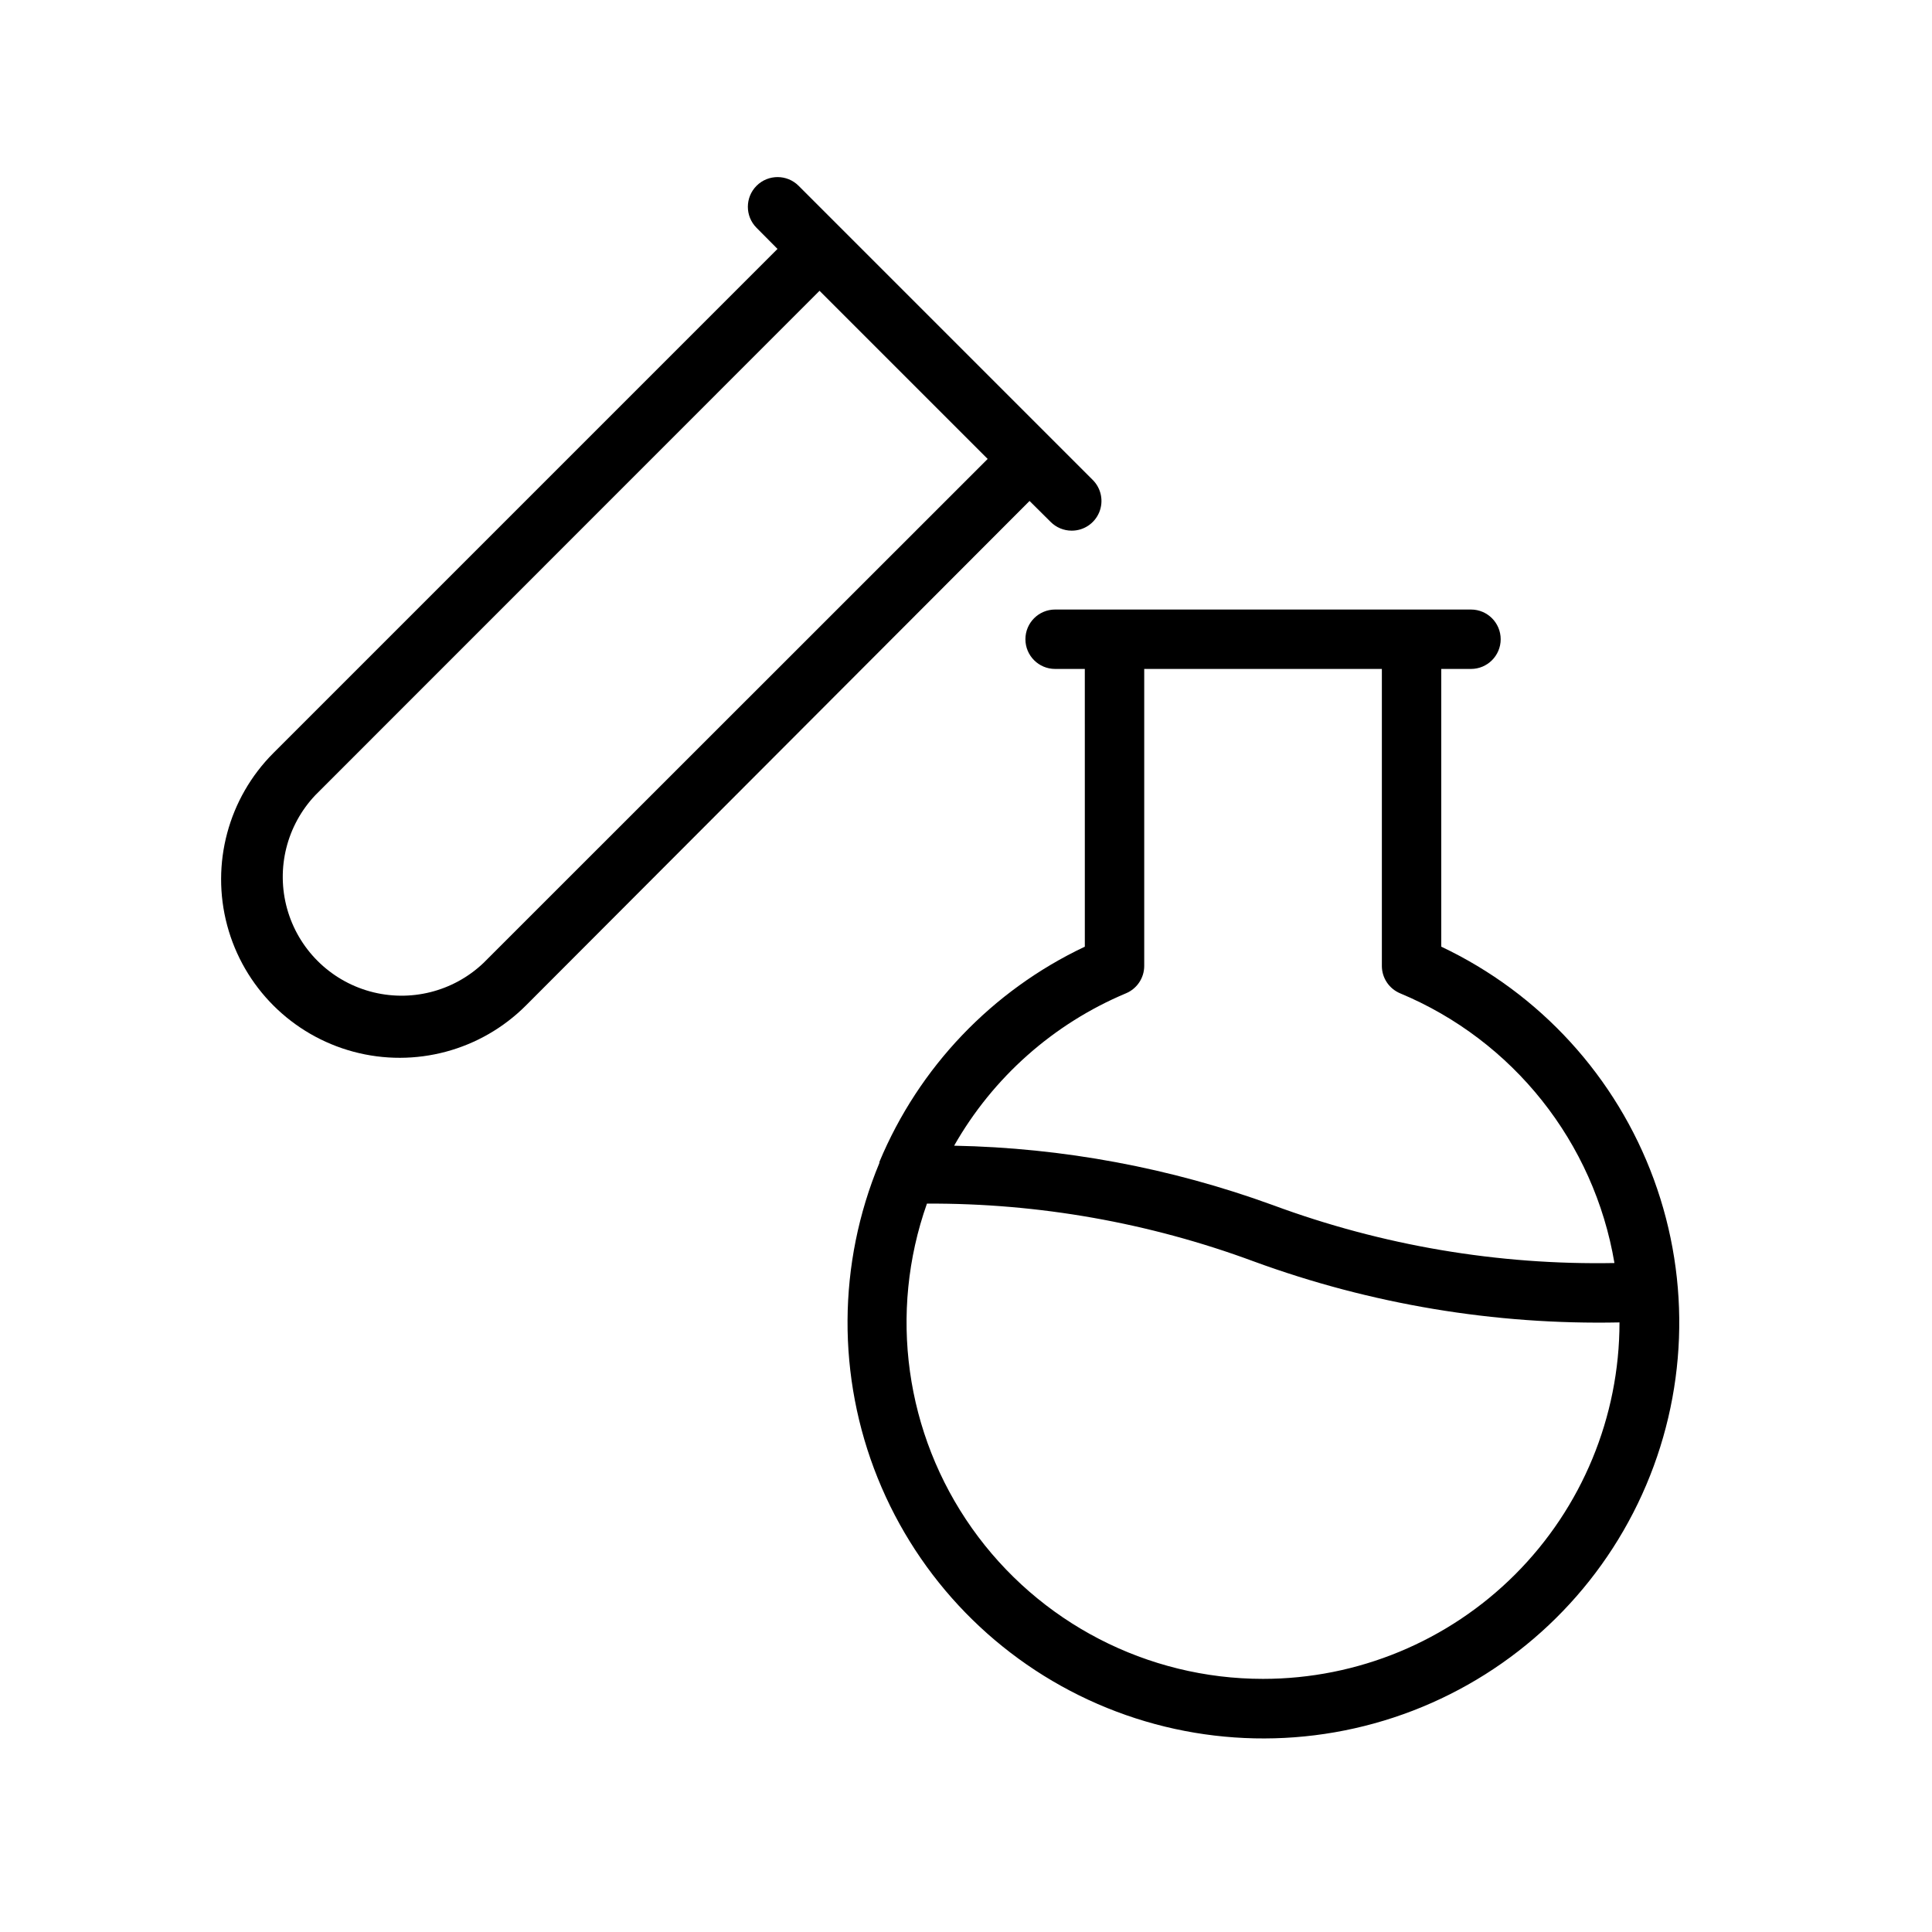
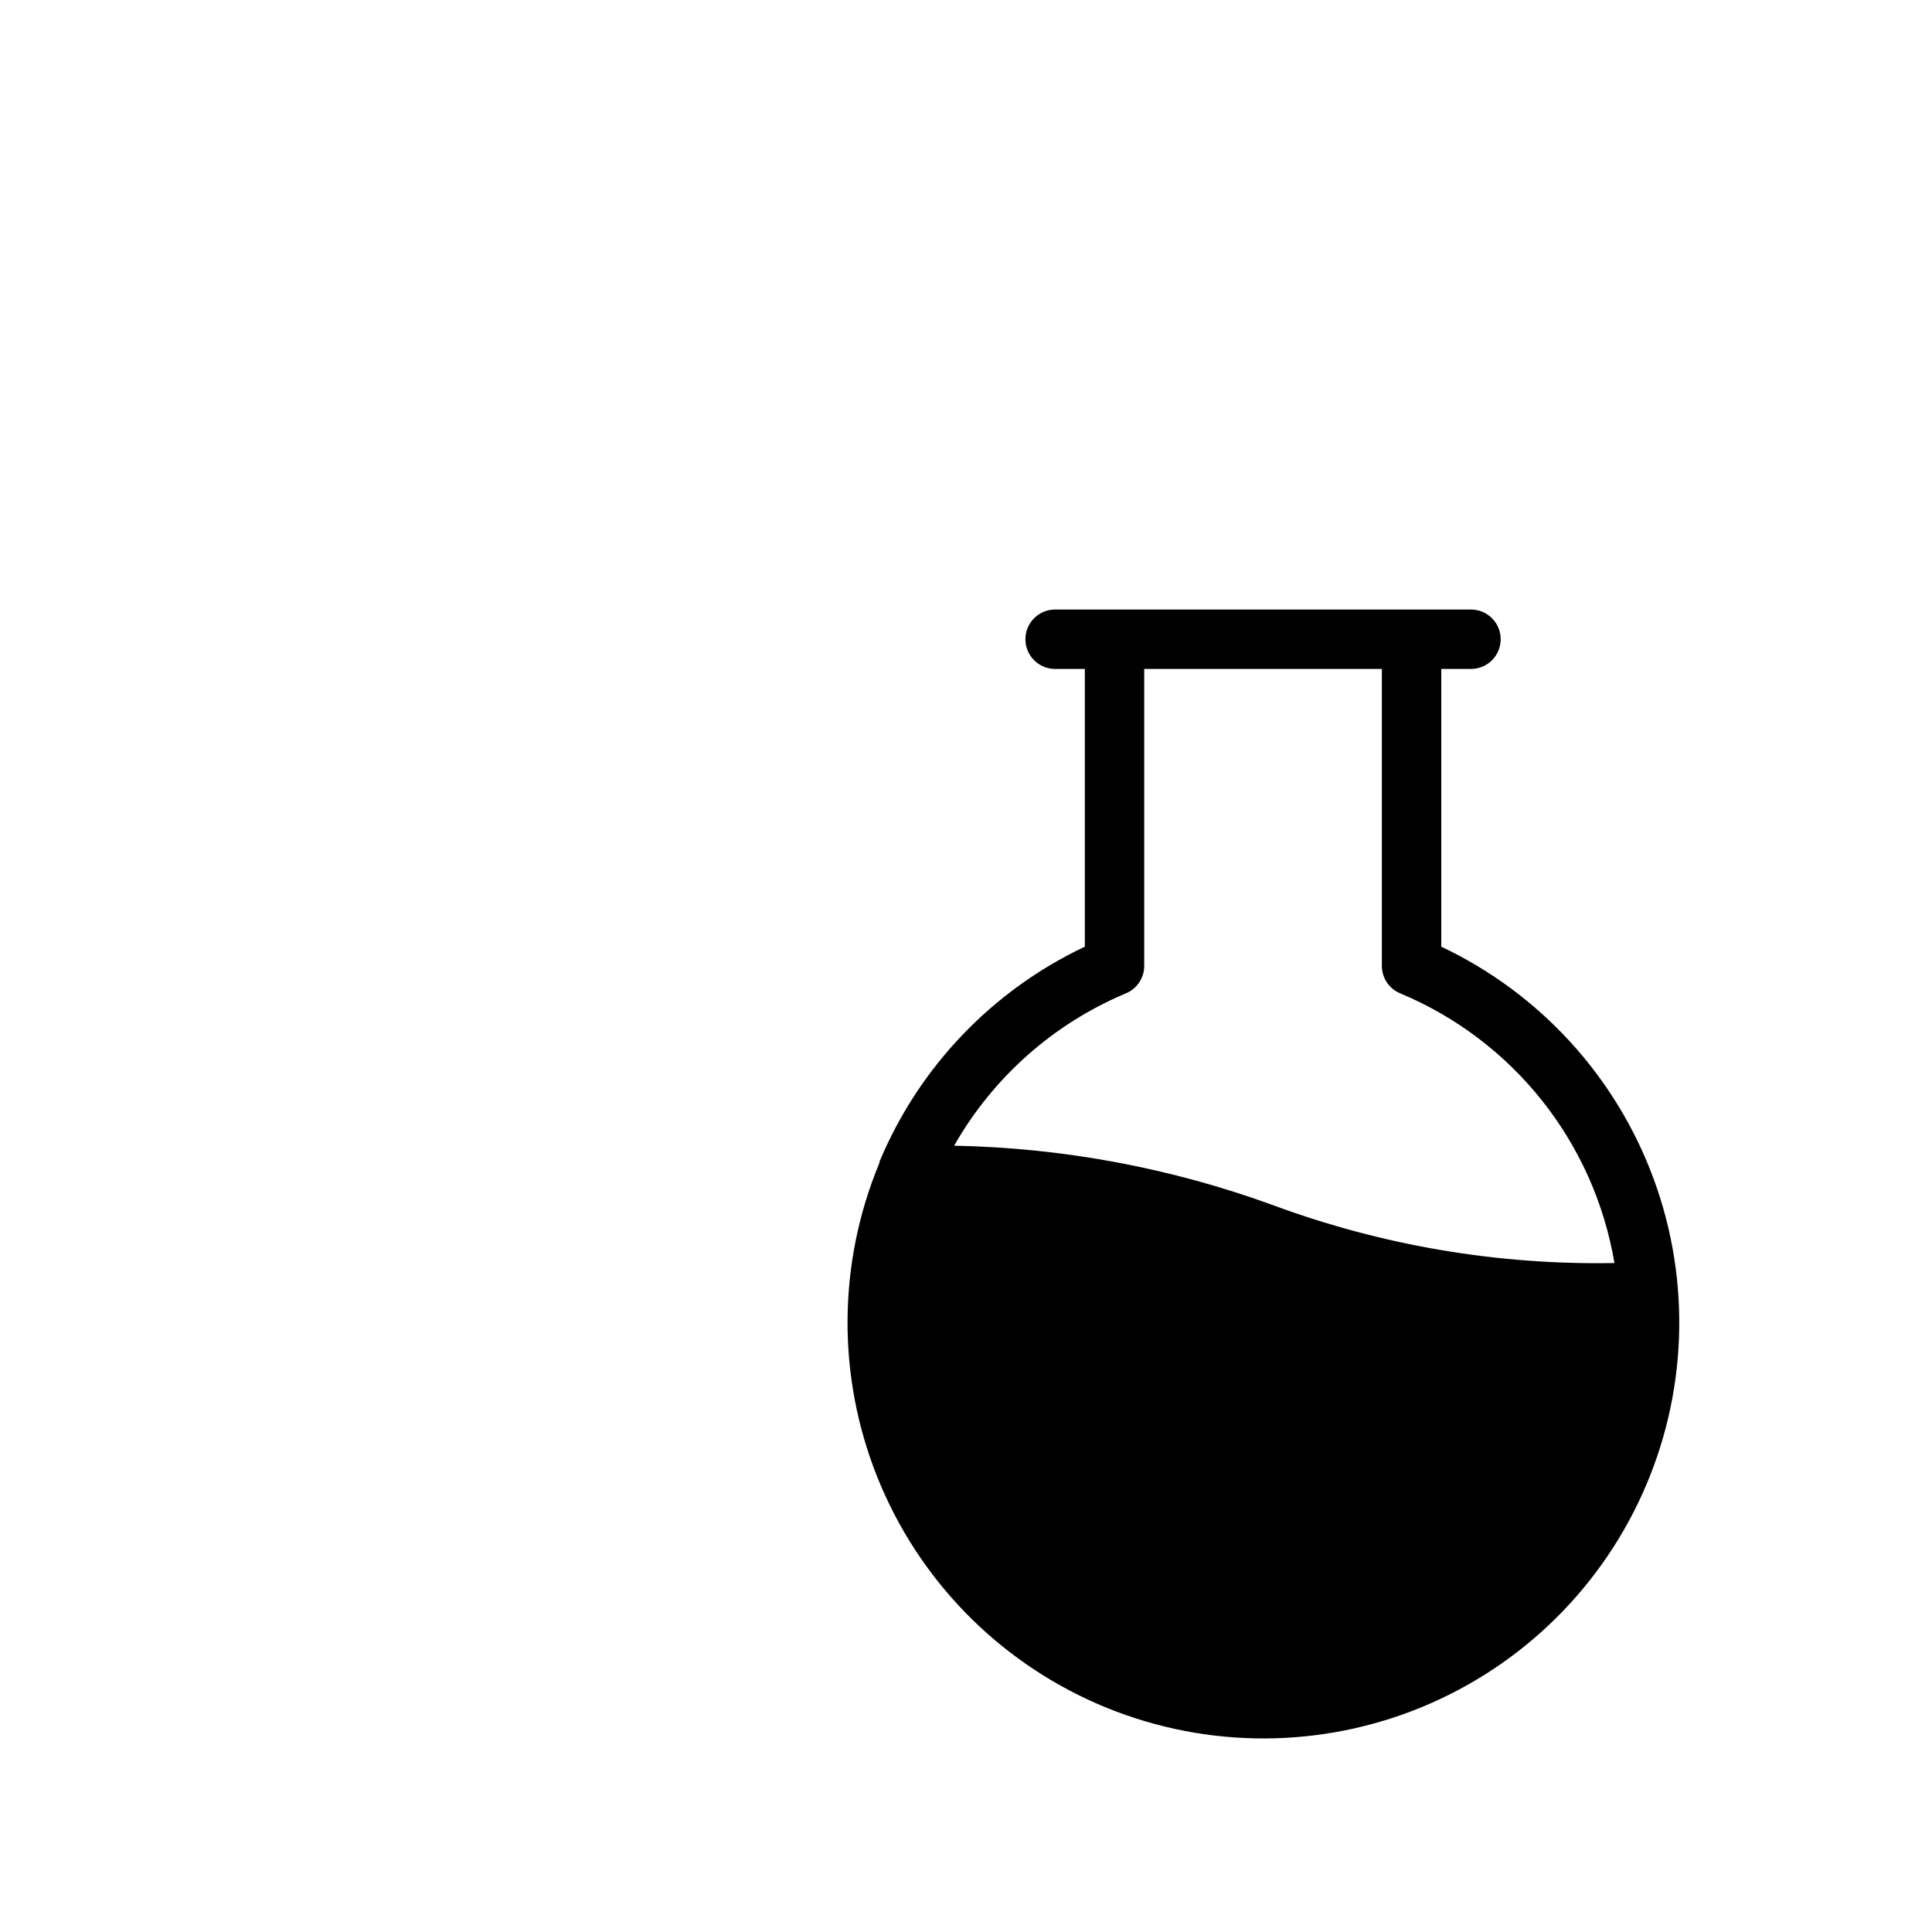
<svg xmlns="http://www.w3.org/2000/svg" fill="#000000" width="800px" height="800px" version="1.1" viewBox="144 144 512 512">
  <g>
-     <path d="m525.95 394.88v-73.605h7.875c4.348 0 7.871-3.523 7.871-7.871s-3.523-7.871-7.871-7.871h-110.21c-4.348 0-7.871 3.523-7.871 7.871s3.523 7.871 7.871 7.871h7.871l0.004 73.605c-24.578 11.621-43.973 31.941-54.438 57.031v0.277c-11.105 26.707-11.266 56.707-0.445 83.535 10.82 26.824 31.75 48.32 58.277 59.848 26.527 11.531 56.523 12.168 83.52 1.781 26.992-10.391 48.82-30.977 60.77-57.316 11.953-26.336 13.07-56.32 3.113-83.477-9.957-27.156-30.188-49.309-56.336-61.68zm-83.559 12.359c2.922-1.223 4.832-4.074 4.84-7.242v-78.723h62.977v78.723c0.008 3.168 1.918 6.019 4.84 7.242 29.953 12.488 51.398 39.477 56.797 71.477-30.867 0.574-61.574-4.633-90.527-15.352-27.094-9.871-55.637-15.191-84.465-15.742 10.309-18.117 26.316-32.316 45.539-40.383zm36.328 181.68c-30.668 0.004-59.43-14.879-77.137-39.918-17.707-25.043-22.156-57.117-11.934-86.031 29.547-0.141 58.879 5.047 86.59 15.309 31.027 11.379 63.906 16.863 96.945 16.176 0 25.055-9.953 49.082-27.668 66.797-17.715 17.719-41.742 27.668-66.797 27.668z" />
-     <path d="m422.43 282.31c1.469 1.477 3.465 2.312 5.551 2.32 3.199 0.02 6.09-1.898 7.316-4.852 1.227-2.953 0.543-6.356-1.727-8.609l-77.934-77.934c-3.078-3.074-8.062-3.074-11.141 0-3.074 3.078-3.074 8.066 0 11.141l5.551 5.59-133.59 133.59c-11.953 11.953-16.621 29.375-12.246 45.703 4.375 16.328 17.129 29.082 33.457 33.457s33.75-0.293 45.703-12.246l133.47-133.71zm-150.32 116.9c-8.016 7.617-19.441 10.469-30.098 7.516-10.656-2.953-18.98-11.277-21.934-21.934-2.953-10.656-0.102-22.082 7.516-30.098l133.59-133.63 44.559 44.559z" />
+     <path d="m525.95 394.88v-73.605h7.875c4.348 0 7.871-3.523 7.871-7.871s-3.523-7.871-7.871-7.871h-110.21c-4.348 0-7.871 3.523-7.871 7.871s3.523 7.871 7.871 7.871h7.871l0.004 73.605c-24.578 11.621-43.973 31.941-54.438 57.031v0.277c-11.105 26.707-11.266 56.707-0.445 83.535 10.82 26.824 31.75 48.32 58.277 59.848 26.527 11.531 56.523 12.168 83.52 1.781 26.992-10.391 48.82-30.977 60.77-57.316 11.953-26.336 13.07-56.32 3.113-83.477-9.957-27.156-30.188-49.309-56.336-61.68zm-83.559 12.359c2.922-1.223 4.832-4.074 4.84-7.242v-78.723h62.977v78.723c0.008 3.168 1.918 6.019 4.84 7.242 29.953 12.488 51.398 39.477 56.797 71.477-30.867 0.574-61.574-4.633-90.527-15.352-27.094-9.871-55.637-15.191-84.465-15.742 10.309-18.117 26.316-32.316 45.539-40.383zm36.328 181.68z" />
  </g>
</svg>